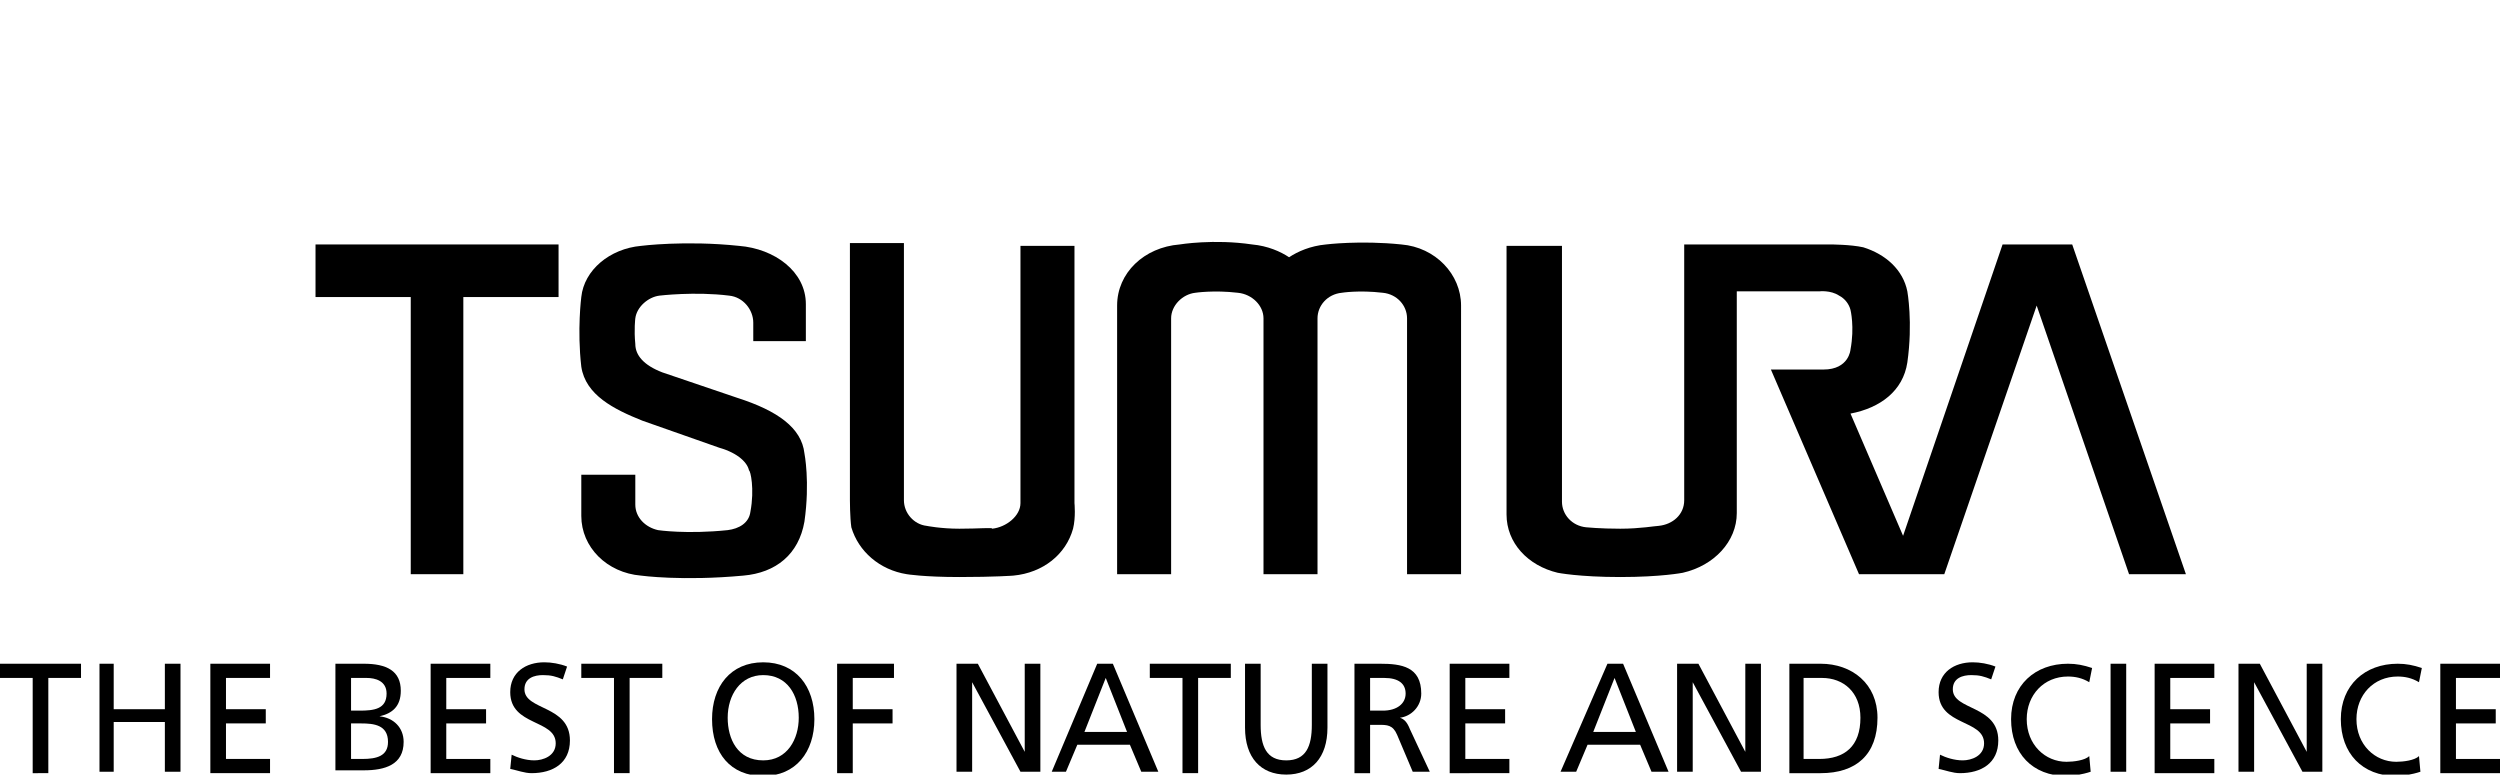
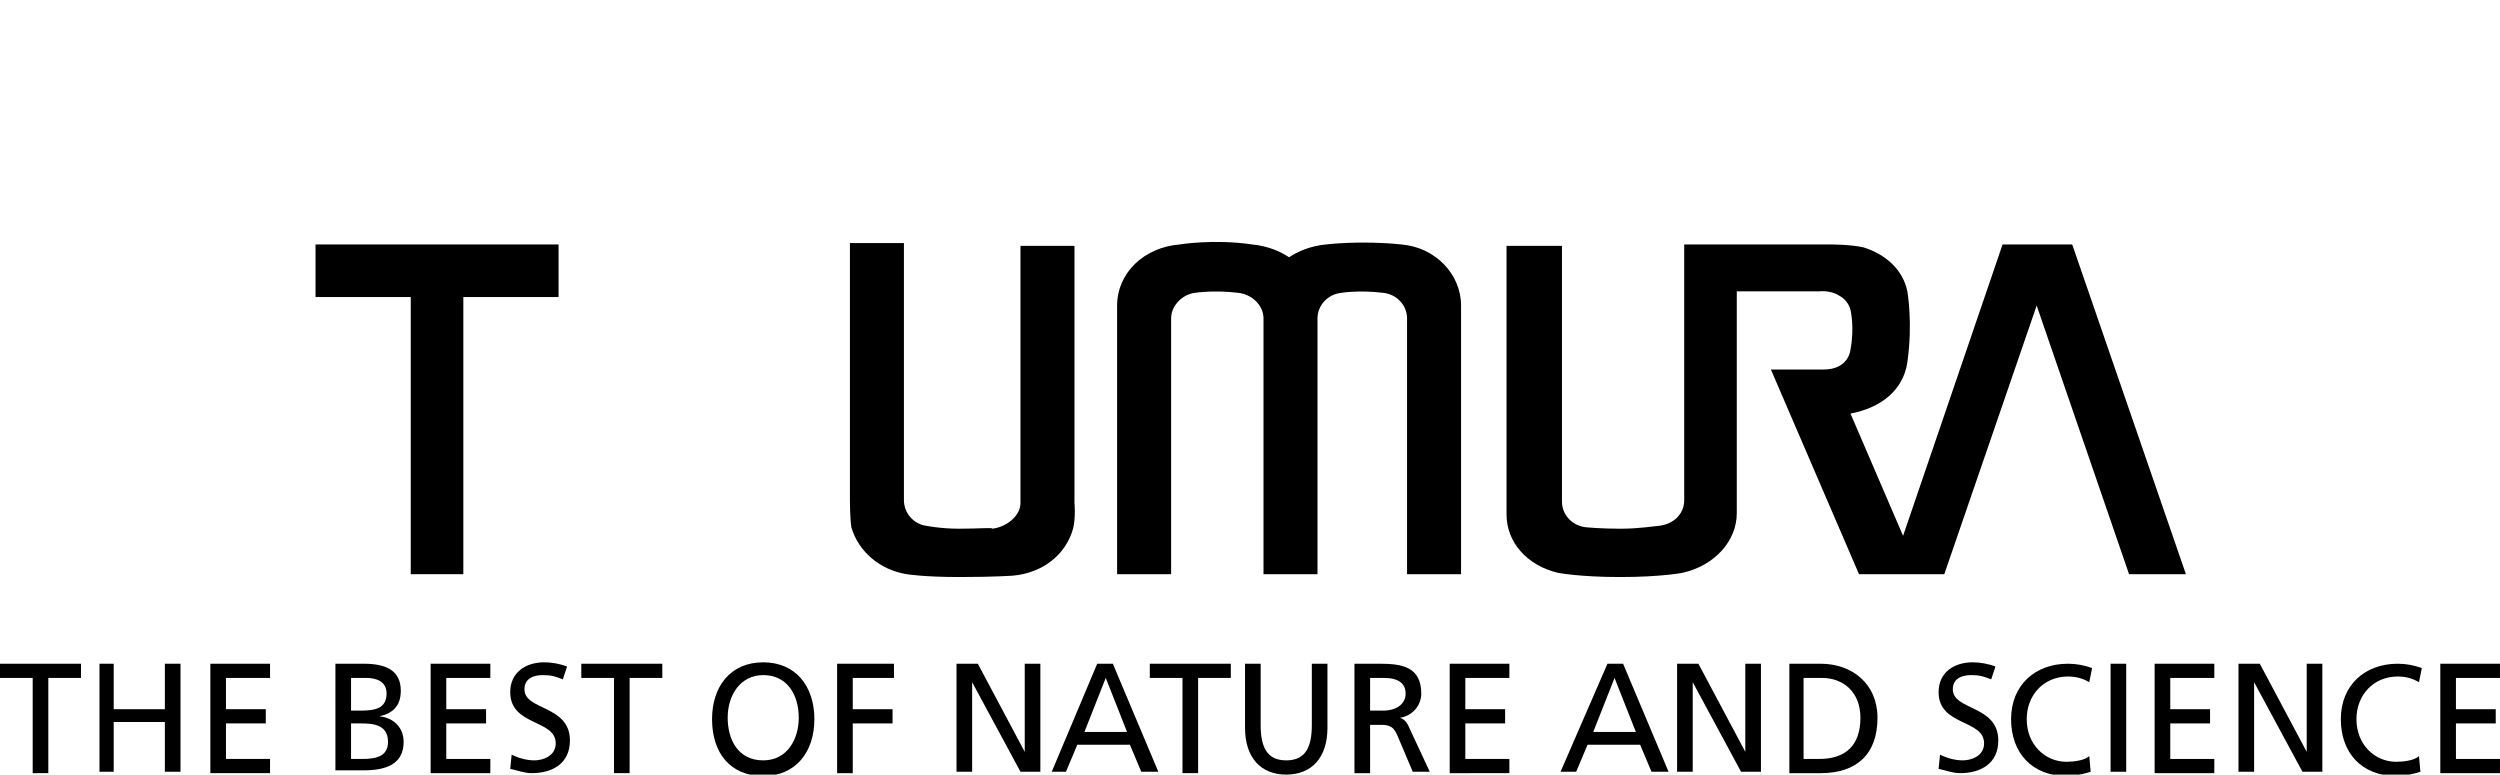
<svg xmlns="http://www.w3.org/2000/svg" version="1.1" id="レイヤー_1" x="0px" y="0px" viewBox="0 0 175.9 54.5" style="enable-background:new 0 0 175.9 54.5;" xml:space="preserve">
  <style type="text/css">
	.st0{fill:#FFFFFF;enable-background:new    ;}
</style>
  <rect class="st0" width="175.9" height="54.5" />
  <g>
    <g>
      <polygon points="22.2,17.2 39.3,17.2 39.3,20.9 32.6,20.9 32.6,40.4 28.9,40.4 28.9,20.9 22.2,20.9   " />
      <path d="M92.7,40.4v-18c0-0.9,0.7-1.7,1.7-1.8c0,0,1.2-0.2,2.9,0c1,0.1,1.7,0.9,1.7,1.8v18h3.8V21.5c0-2.2-1.8-4.1-4.2-4.3    c-2.9-0.3-5.3,0-5.3,0c-1.1,0.1-2,0.5-2.6,0.9c-0.6-0.4-1.5-0.8-2.6-0.9c-2.7-0.4-5.1,0-5.1,0c-2.5,0.2-4.4,2-4.4,4.3v18.9h3.8    v-18c0-0.9,0.8-1.7,1.7-1.8c0,0,1.3-0.2,3,0l0,0c1,0.1,1.8,0.9,1.8,1.8v18H92.7" />
      <path d="M67.5,37.2c-1.3,0-2.3-0.2-2.3-0.2c-0.9-0.1-1.6-0.9-1.6-1.8V17.1h-3.8v18.1c0,0,0,1.2,0.1,1.9c0.5,1.7,2,3,3.9,3.3    c0,0,1.2,0.2,3.7,0.2s3.8-0.1,3.8-0.1c2.1-0.2,3.7-1.5,4.2-3.3c0.2-0.8,0.1-1.8,0.1-1.8V17.3h-3.8v18.1c0,0.9-1,1.7-2,1.8    C69.9,37.1,68.9,37.2,67.5,37.2z" />
      <path d="M114,37.2c-1.4,0-2.4-0.1-2.4-0.1c-1-0.1-1.7-0.9-1.7-1.8v-18H106v18.9c0,2,1.5,3.6,3.6,4.1c0,0,1.5,0.3,4.4,0.3    s4.4-0.3,4.4-0.3c2.2-0.5,3.8-2.2,3.8-4.2V20.5h5.8c0,0,0.8-0.1,1.4,0.3c0.4,0.2,0.7,0.6,0.8,1c0,0,0.3,1.2,0,2.8    c0,0-0.1,1.4-1.9,1.4h-3.7l6.2,14.4h6l6.5-18.9l6.5,18.9h4l-8-23.2h-4.9l-7,20.5l-3.7-8.6c2.1-0.4,3.7-1.6,4-3.6c0.4-2.8,0-5,0-5    c-0.3-1.5-1.5-2.6-3.1-3.1c-0.9-0.2-2.3-0.2-2.3-0.2h-10.3v18c0,1-0.8,1.7-1.8,1.8C116.5,37,115.4,37.2,114,37.2z" />
-       <path d="M52.8,36c-0.1,0.8-0.8,1.2-1.6,1.3c-2.9,0.3-4.9,0-4.9,0c-0.9-0.2-1.6-0.9-1.6-1.8v-2.1h-3.8v2.9c0,2.2,1.8,4,4.2,4.2    c0,0,2.9,0.4,7.2,0c2.3-0.2,3.9-1.5,4.3-3.8c0.4-2.8,0-4.8,0-4.8c-0.2-1.8-1.9-3-4.7-3.9l-5.3-1.8c-1.3-0.5-1.9-1.2-1.9-2    c-0.1-1,0-1.8,0-1.8c0.1-0.8,0.9-1.5,1.7-1.6c0,0,2.5-0.3,4.9,0c1,0.1,1.7,1,1.7,1.9V24h3.7v-2.6c0-2.3-2.2-3.9-4.7-4.1    c-3.8-0.4-6.9,0-6.9,0c-2.2,0.2-4,1.7-4.2,3.6c0,0-0.3,2.3,0,4.9c0.3,2,2.3,3,4.3,3.8l5.4,1.9c1.4,0.4,2,1.1,2.1,1.6    C52.8,33.1,53.1,34.4,52.8,36z" />
    </g>
    <g>
      <path d="M2.3,47.7H0v-1h5.7v1H3.4v6.7H2.3V47.7z" />
      <path d="M7,46.7h1v3.2h3.6v-3.2h1.1v7.6h-1.1v-3.5H8v3.5H7V46.7z" />
      <path d="M14.8,46.7H19v1h-3.1v2.2h2.8v1h-2.8v2.5H19v1h-4.2C14.8,54.4,14.8,46.7,14.8,46.7z" />
      <path d="M23.6,46.7h2c1.6,0,2.6,0.5,2.6,1.9c0,1.1-0.6,1.6-1.5,1.8l0,0c1,0.1,1.7,0.8,1.7,1.8c0,1.6-1.3,2-2.8,2h-2    C23.6,54.2,23.6,46.7,23.6,46.7z M24.7,50h0.6c1,0,1.9-0.1,1.9-1.2c0-0.9-0.8-1.1-1.4-1.1h-1.1V50z M24.7,53.4h0.8    c1,0,1.8-0.2,1.8-1.2c0-1.2-1-1.3-1.9-1.3h-0.7C24.7,50.9,24.7,53.4,24.7,53.4z" />
      <path d="M30.3,46.7h4.2v1h-3.1v2.2h2.8v1h-2.8v2.5h3.1v1h-4.2V46.7z" />
-       <path d="M39.6,47.8c-0.5-0.2-0.8-0.3-1.4-0.3c-0.6,0-1.3,0.2-1.3,1c0,1.5,3.2,1.1,3.2,3.6c0,1.6-1.2,2.3-2.7,2.3    c-0.5,0-1-0.2-1.5-0.3l0.1-1c0.4,0.2,1,0.4,1.6,0.4s1.5-0.3,1.5-1.2c0-1.7-3.2-1.2-3.2-3.6c0-1.4,1.1-2.1,2.4-2.1    c0.5,0,1.1,0.1,1.6,0.3L39.6,47.8z" />
+       <path d="M39.6,47.8c-0.5-0.2-0.8-0.3-1.4-0.3c-0.6,0-1.3,0.2-1.3,1c0,1.5,3.2,1.1,3.2,3.6c0,1.6-1.2,2.3-2.7,2.3    c-0.5,0-1-0.2-1.5-0.3l0.1-1c0.4,0.2,1,0.4,1.6,0.4s1.5-0.3,1.5-1.2c0-1.7-3.2-1.2-3.2-3.6c0-1.4,1.1-2.1,2.4-2.1    c0.5,0,1.1,0.1,1.6,0.3L39.6,47.8" />
      <path d="M43.2,47.7h-2.3v-1h5.7v1h-2.3v6.7h-1.1C43.2,54.4,43.2,47.7,43.2,47.7z" />
      <path d="M53.7,46.6c2.3,0,3.6,1.7,3.6,4s-1.3,4-3.6,4s-3.6-1.6-3.6-4C50.1,48.3,51.4,46.6,53.7,46.6z M53.7,53.5    c1.7,0,2.5-1.5,2.5-3c0-1.6-0.8-3-2.5-3c-1.6,0-2.5,1.4-2.5,3C51.2,52,51.9,53.5,53.7,53.5z" />
      <path d="M58.9,46.7h4v1H60v2.2h2.8v1H60v3.5h-1.1V46.7z" />
      <path d="M67.3,46.7h1.5l3.3,6.2l0,0v-6.2h1.1v7.6h-1.4L68.4,48l0,0v6.3h-1.1V46.7z" />
      <path d="M77.2,46.7h1.1l3.2,7.6h-1.2l-0.8-1.9h-3.7L75,54.3h-1L77.2,46.7z M77.8,47.7l-1.5,3.8h3L77.8,47.7z" />
      <path d="M83.2,47.7h-2.3v-1h5.7v1h-2.3v6.7h-1.1C83.2,54.4,83.2,47.7,83.2,47.7z" />
      <path d="M93.4,51.2c0,2.1-1.1,3.3-2.9,3.3s-2.9-1.2-2.9-3.3v-4.5h1.1V51c0,1.5,0.4,2.5,1.8,2.5s1.8-1,1.8-2.5v-4.3h1.1V51.2z" />
      <path d="M95.3,46.7h1.8c1.5,0,2.9,0.2,2.9,2.1c0,0.9-0.7,1.6-1.5,1.7l0,0c0.3,0.1,0.5,0.3,0.7,0.8l1.4,3h-1.2l-1.1-2.6    C98,51,97.6,51,97,51h-0.6v3.4h-1.1C95.3,54.4,95.3,46.7,95.3,46.7z M96.4,50h0.9c1,0,1.6-0.5,1.6-1.2s-0.5-1.1-1.5-1.1h-1V50z" />
      <path d="M102,46.7h4.2v1h-3.1v2.2h2.8v1h-2.8v2.5h3.1v1H102V46.7z" />
      <path d="M113.1,46.7h1.1l3.2,7.6h-1.2l-0.8-1.9h-3.7l-0.8,1.9h-1.1L113.1,46.7z M113.6,47.7l-1.5,3.8h3L113.6,47.7z" />
      <path d="M118,46.7h1.5l3.3,6.2l0,0v-6.2h1.1v7.6h-1.4l-3.4-6.3l0,0v6.3H118V46.7z" />
      <path d="M125.9,46.7h2.2c2.2,0,4,1.4,4,3.8c0,2.6-1.5,3.9-4,3.9h-2.2C125.9,54.4,125.9,46.7,125.9,46.7z M126.9,53.4h1.1    c1.8,0,2.9-0.9,2.9-2.9c0-1.8-1.2-2.8-2.7-2.8h-1.3C126.9,47.7,126.9,53.4,126.9,53.4z" />
      <path d="M140.1,47.8c-0.5-0.2-0.8-0.3-1.4-0.3c-0.6,0-1.3,0.2-1.3,1c0,1.5,3.2,1.1,3.2,3.6c0,1.6-1.2,2.3-2.7,2.3    c-0.5,0-1-0.2-1.5-0.3l0.1-1c0.4,0.2,1,0.4,1.6,0.4s1.5-0.3,1.5-1.2c0-1.7-3.2-1.2-3.2-3.6c0-1.4,1.1-2.1,2.4-2.1    c0.5,0,1.1,0.1,1.6,0.3L140.1,47.8z" />
      <path d="M147,48c-0.5-0.3-1-0.4-1.5-0.4c-1.7,0-2.9,1.3-2.9,3c0,1.8,1.3,3,2.8,3c0.5,0,1.3-0.1,1.6-0.4l0.1,1.1    c-0.6,0.2-1.3,0.3-1.7,0.3c-2.4,0-3.9-1.6-3.9-4s1.7-3.9,4-3.9c0.6,0,1.1,0.1,1.7,0.3L147,48z" />
      <path d="M148.5,46.7h1.1v7.6h-1.1V46.7z" />
      <path d="M151.6,46.7h4.2v1h-3.1v2.2h2.8v1h-2.8v2.5h3.1v1h-4.2V46.7z" />
      <path d="M157.5,46.7h1.5l3.3,6.2l0,0v-6.2h1.1v7.6H162l-3.4-6.3l0,0v6.3h-1.1V46.7z" />
      <path d="M170.2,48c-0.5-0.3-1-0.4-1.5-0.4c-1.7,0-2.9,1.3-2.9,3c0,1.8,1.3,3,2.8,3c0.5,0,1.3-0.1,1.6-0.4l0.1,1.1    c-0.6,0.2-1.3,0.3-1.7,0.3c-2.4,0-3.9-1.6-3.9-4s1.7-3.9,4-3.9c0.6,0,1.1,0.1,1.7,0.3L170.2,48z" />
      <path d="M171.7,46.7h4.2v1h-3.1v2.2h2.8v1h-2.8v2.5h3.1v1h-4.2V46.7z" />
    </g>
  </g>
</svg>